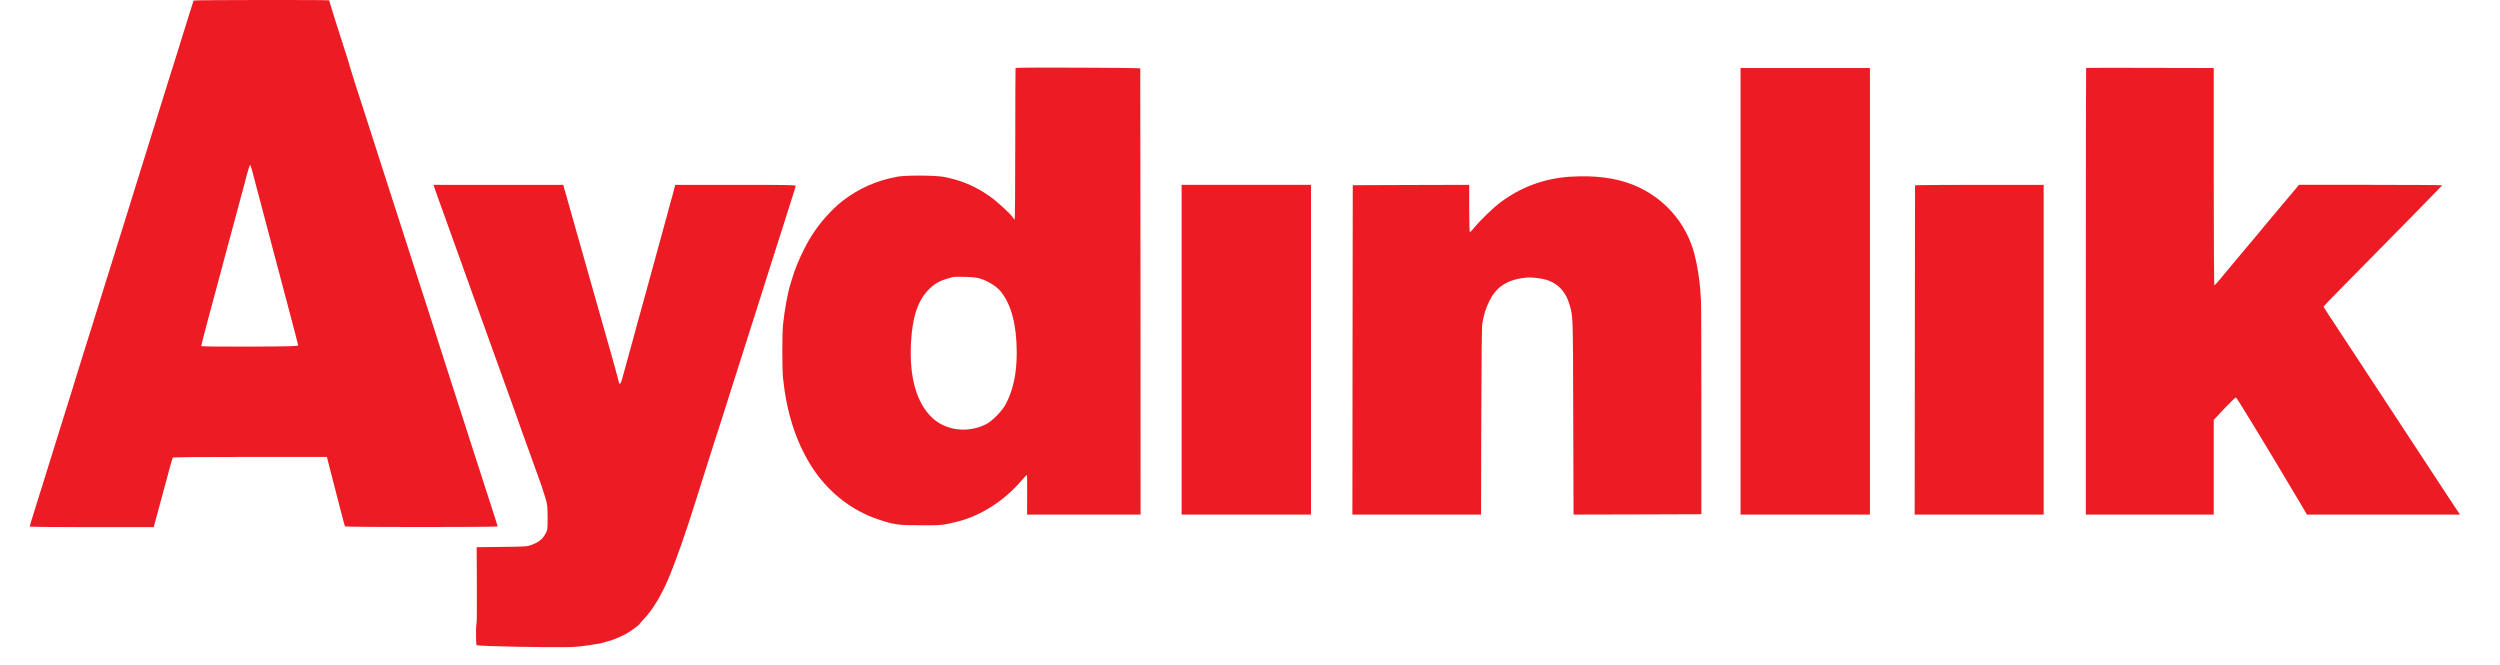
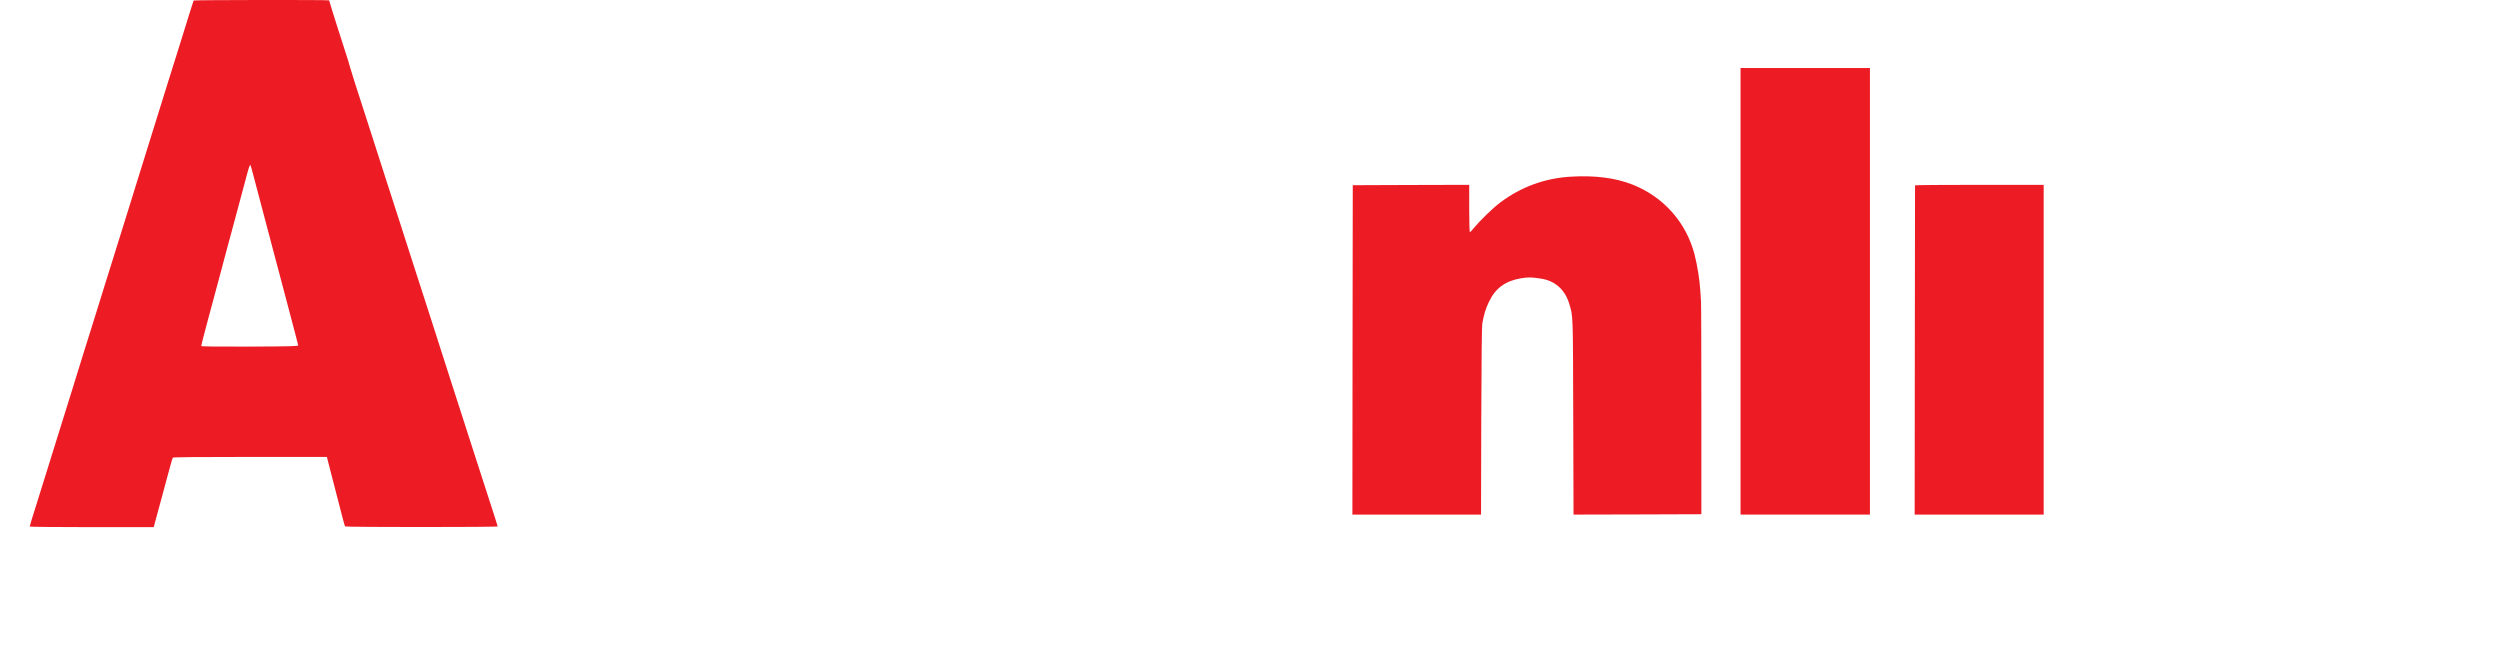
<svg xmlns="http://www.w3.org/2000/svg" version="1.0" width="150" height="39.88" viewBox="0 0 3381 899" preserveAspectRatio="xMidYMid meet">
  <g transform="translate(0,899) scale(0.1,-0.1)" fill="#ED1C24" stroke="none">
    <path d="M2617 8983 c-4 -7 -61 -189 -233 -743 -25 -80 -58 -185 -74 -235 -16                         -49 -49 -157 -75 -240 -53 -173 -94 -304 -235 -755 -56 -179 -121 -388 -145                         -465 -24 -77 -80 -257 -124 -400 -45 -143 -109 -348 -142 -455 -33 -107 -73                         -235 -89 -285 -16 -49 -50 -157 -75 -240 -56 -181 -115 -369 -190 -610 -31                         -99 -77 -245 -102 -325 -24 -80 -65 -210 -90 -290 -25 -80 -56 -179 -68 -220                         -75 -242 -125 -401 -220 -705 -59 -187 -127 -405 -151 -485 -25 -80 -65 -208                         -89 -285 -87 -276 -115 -368 -115 -377 0 -4 378 -8 839 -8 l839 0 17 67 c10                         38 31 115 47 173 16 58 36 132 45 165 8 33 21 80 28 105 16 57 36 132 79 292                         19 70 37 132 41 138 4 7 350 10 1045 10 l1040 0 6 -27 c6 -25 19 -78 69 -268                         34 -129 109 -421 135 -523 16 -61 32 -117 35 -122 7 -11 2065 -11 2065 0 0 3                         -20 66 -44 140 -47 143 -190 587 -286 885 -123 384 -213 664 -240 745 -15 47                         -41 128 -58 180 -37 116 -175 546 -247 770 -30 91 -70 217 -90 280 -21 63 -48                         147 -60 185 -13 39 -60 185 -105 325 -45 140 -85 266 -90 280 -5 14 -46 140                         -90 280 -129 403 -190 592 -205 635 -7 22 -48 148 -90 280 -42 132 -82 258                         -90 280 -7 22 -48 148 -90 280 -43 132 -104 321 -136 420 -32 99 -65 205 -73                         235 -8 30 -21 75 -29 100 -63 190 -257 805 -257 815 0 8 -1829 6 -1833 -2z                         m813 -2384 c23 -85 52 -197 66 -249 26 -97 38 -144 93 -353 17 -65 43 -162 57                         -215 14 -53 34 -128 44 -167 10 -38 31 -115 45 -170 15 -55 33 -122 40 -150 7                         -27 22 -84 33 -125 11 -41 34 -128 51 -193 17 -65 43 -162 57 -215 29 -110 40                         -150 82 -312 16 -63 32 -122 33 -130 4 -13 -75 -15 -653 -18 -459 -1 -658 1                         -658 8 0 10 30 129 80 315 37 138 150 558 164 610 8 28 35 129 60 225 26 96                         53 198 60 225 8 28 21 77 30 110 9 33 41 150 70 260 71 261 105 388 121 450                         53 205 71 262 80 253 3 -2 23 -74 45 -159z" />
-     <path d="M13734 8071 c-2 -2 -4 -465 -4 -1028 0 -562 -4 -1023 -8 -1023 -5 0                         -15 12 -23 26 -23 43 -215 220 -313 288 -202 141 -387 219 -626 264 -112 21                         -510 23 -620 3 -279 -50 -522 -157 -740 -324 -144 -111 -300 -283 -413 -458                         -103 -157 -221 -413 -271 -584 -10 -33 -22 -71 -26 -85 -33 -95 -81 -352 -101                         -550 -13 -124 -13 -597 0 -725 47 -457 169 -842 370 -1169 220 -357 547 -620                         929 -745 209 -69 262 -76 572 -76 283 0 282 0 480 48 312 75 630 276 861 542                         45 53 84 93 87 90 2 -2 4 -124 3 -270 l-1 -265 767 0 768 0 -1 3013 c-1 1656                         -2 3017 -3 3022 -1 10 -1677 15 -1687 6z m-479 -2849 c114 -36 226 -107 283                         -180 140 -176 212 -455 212 -823 0 -279 -47 -500 -147 -692 -50 -96 -184 -232                         -270 -276 -246 -123 -545 -86 -731 93 -210 202 -307 550 -282 1012 20 363 97                         584 257 735 82 78 157 114 318 153 11 3 83 3 160 1 102 -3 156 -9 200 -23z" />
-     <path d="M28214 8071 c-2 -2 -4 -1363 -4 -3023 l0 -3018 865 0 865 0 0 641 0                         640 143 152 c79 84 150 152 157 152 11 0 409 -655 871 -1432 l90 -153 1035 0                         1035 0 -29 43 c-16 23 -72 107 -124 187 -52 80 -151 231 -220 335 -68 105                         -173 264 -233 355 -59 91 -165 253 -236 360 -71 107 -184 281 -253 385 -170                         260 -339 517 -562 855 -104 157 -189 288 -189 292 0 4 97 106 215 225 782 792                         1390 1412 1390 1417 0 3 -436 6 -968 6 l-969 0 -64 -77 c-35 -42 -91 -108                         -124 -147 -103 -122 -359 -427 -384 -460 -14 -17 -50 -60 -81 -96 -31 -36 -67                         -79 -81 -96 -21 -27 -137 -166 -347 -416 -31 -38 -60 -68 -64 -68 -4 0 -8 661                         -8 1470 l0 1470 -861 2 c-473 2 -863 1 -865 -1z" />
    <path d="M23540 5050 l0 -3020 875 0 875 0 0 3020 0 3020 -875 0 -875 0 0                         -3020z" />
    <path d="M21235 6600 c-350 -23 -665 -139 -944 -348 -92 -68 -272 -242 -348                         -334 -30 -38 -59 -68 -64 -68 -5 0 -9 141 -9 320 l0 320 -787 -2 -788 -3 -3                         -2227 -2 -2228 870 0 870 0 3 1263 c3 897 7 1281 15 1327 22 122 44 195 90                         290 85 180 219 279 426 315 99 17 148 17 281 -4 190 -31 323 -151 380 -346 50                         -168 48 -111 52 -1523 l4 -1322 864 2 865 3 0 1412 c0 776 -2 1438 -5 1470 -3                         32 -7 94 -9 138 -9 150 -41 348 -79 496 -113 431 -417 774 -832 940 -236 94                         -516 130 -850 109z" />
-     <path d="M5889 6408 c16 -46 38 -108 49 -138 12 -30 42 -113 67 -185 26 -71                         68 -191 95 -265 27 -74 88 -243 135 -375 47 -132 106 -294 129 -360 24 -66 79                         -217 121 -335 42 -118 82 -231 90 -250 7 -19 27 -73 43 -120 76 -213 206 -575                         227 -630 7 -19 48 -132 90 -250 41 -118 95 -269 119 -335 24 -66 79 -217 121                         -335 42 -118 82 -231 90 -250 37 -98 77 -216 107 -315 31 -104 32 -118 33                         -275 0 -160 -1 -167 -27 -215 -41 -78 -92 -119 -194 -156 -55 -21 -81 -22                         -399 -26 l-340 -4 3 -507 c1 -278 0 -513 -4 -522 -11 -26 -10 -292 1 -296 44                         -16 997 -34 1300 -25 92 3 385 45 420 61 11 4 34 11 50 15 51 10 167 57 240                         96 69 37 194 128 195 141 0 4 27 35 61 70 109 114 225 303 320 523 99 230 241                         633 374 1060 25 83 52 168 60 190 14 42 109 341 219 690 37 116 73 228 81 250                         7 22 35 108 60 190 26 83 53 168 60 190 8 22 41 128 75 235 34 107 81 256 105                         330 23 74 71 223 105 330 34 107 81 256 105 330 134 423 169 533 225 710 34                         107 72 227 85 265 13 39 40 124 60 190 21 66 55 174 76 239 22 66 39 126 39                         133 0 11 -152 13 -815 13 l-814 0 -11 -42 c-18 -74 -42 -162 -51 -188 -5 -14                         -13 -43 -18 -65 -5 -22 -18 -71 -29 -110 -10 -38 -31 -113 -45 -165 -14 -52                         -69 -252 -122 -445 -122 -442 -119 -433 -148 -540 -14 -49 -35 -126 -47 -170                         -12 -44 -26 -93 -31 -110 -4 -16 -15 -55 -23 -85 -7 -30 -22 -82 -31 -115 -9                         -33 -23 -82 -30 -110 -21 -80 -94 -345 -110 -400 -8 -27 -20 -71 -27 -97 -11                         -45 -38 -67 -38 -32 0 13 -176 644 -245 879 -8 28 -42 145 -74 260 -59 208                         -193 680 -352 1243 l-83 292 -877 0 -878 0 28 -82z" />
-     <path d="M15980 4260 l0 -2230 875 0 875 0 0 2230 0 2230 -875 0 -875 0 0                         -2230z" />
    <path d="M25900 6483 c0 -5 -1 -1008 -3 -2231 l-2 -2222 873 0 872 0 0 2230 0                         2230 -870 0 c-478 0 -870 -3 -870 -7z" />
  </g>
</svg>